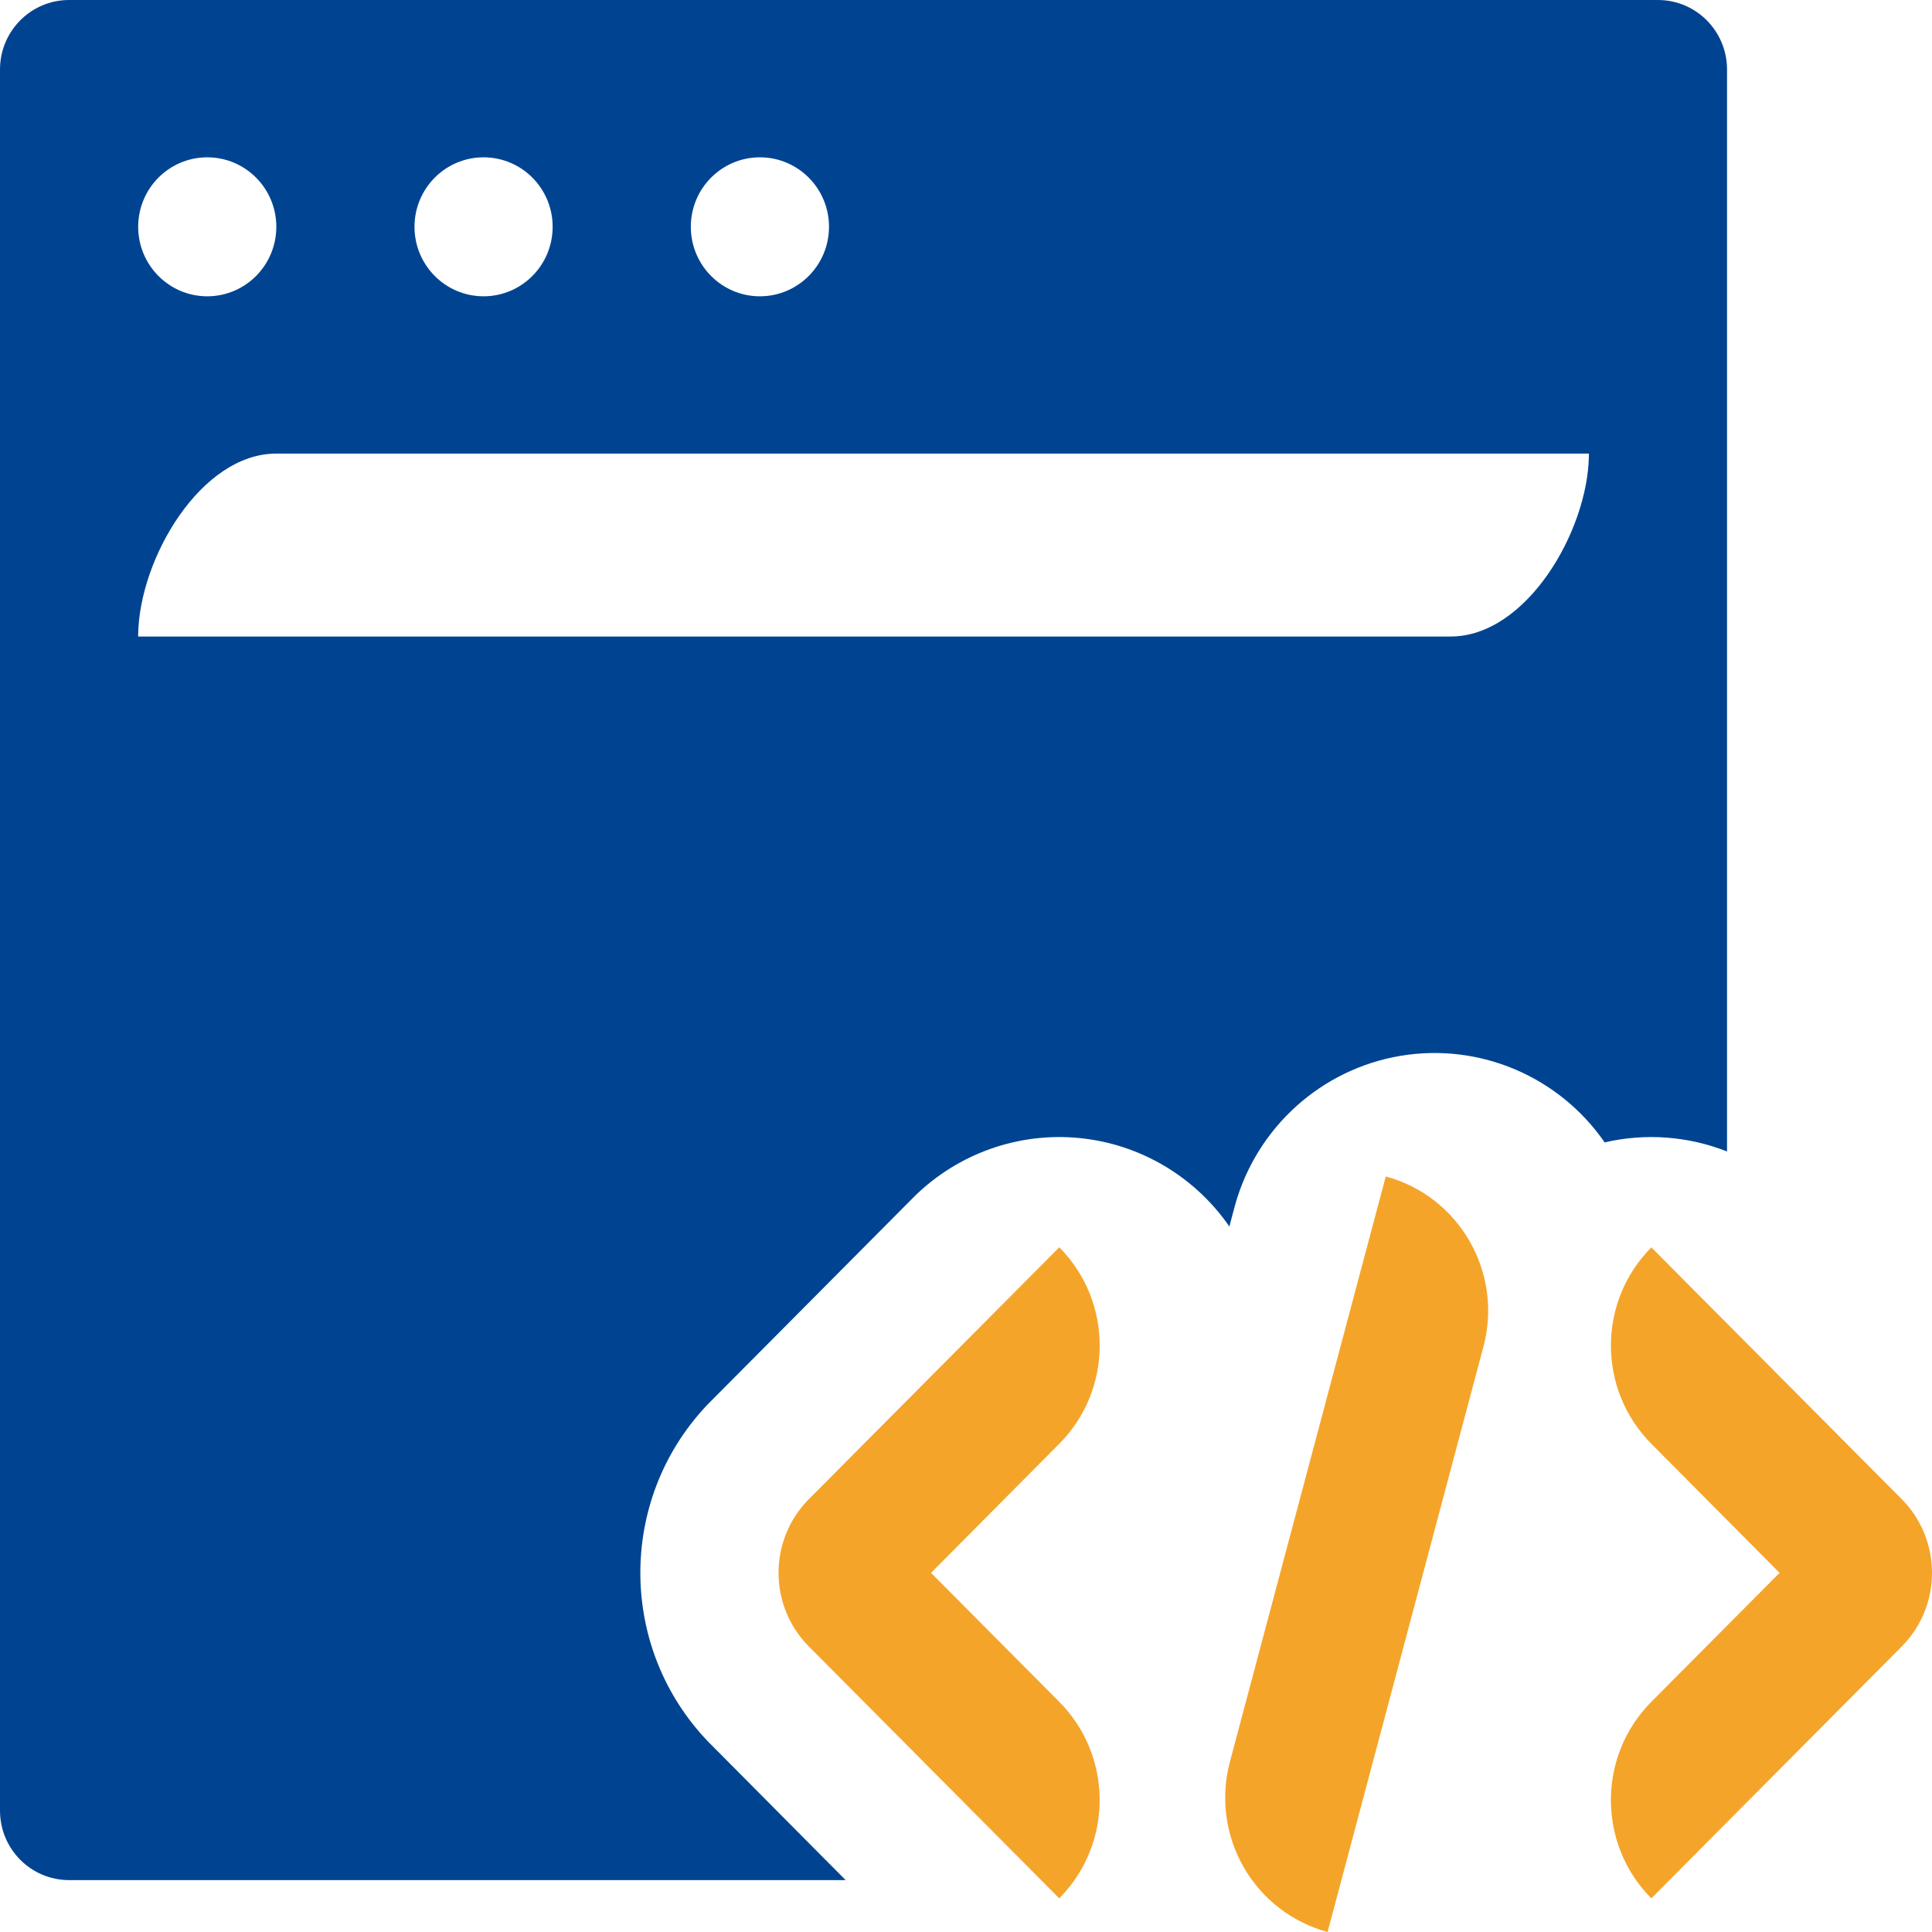
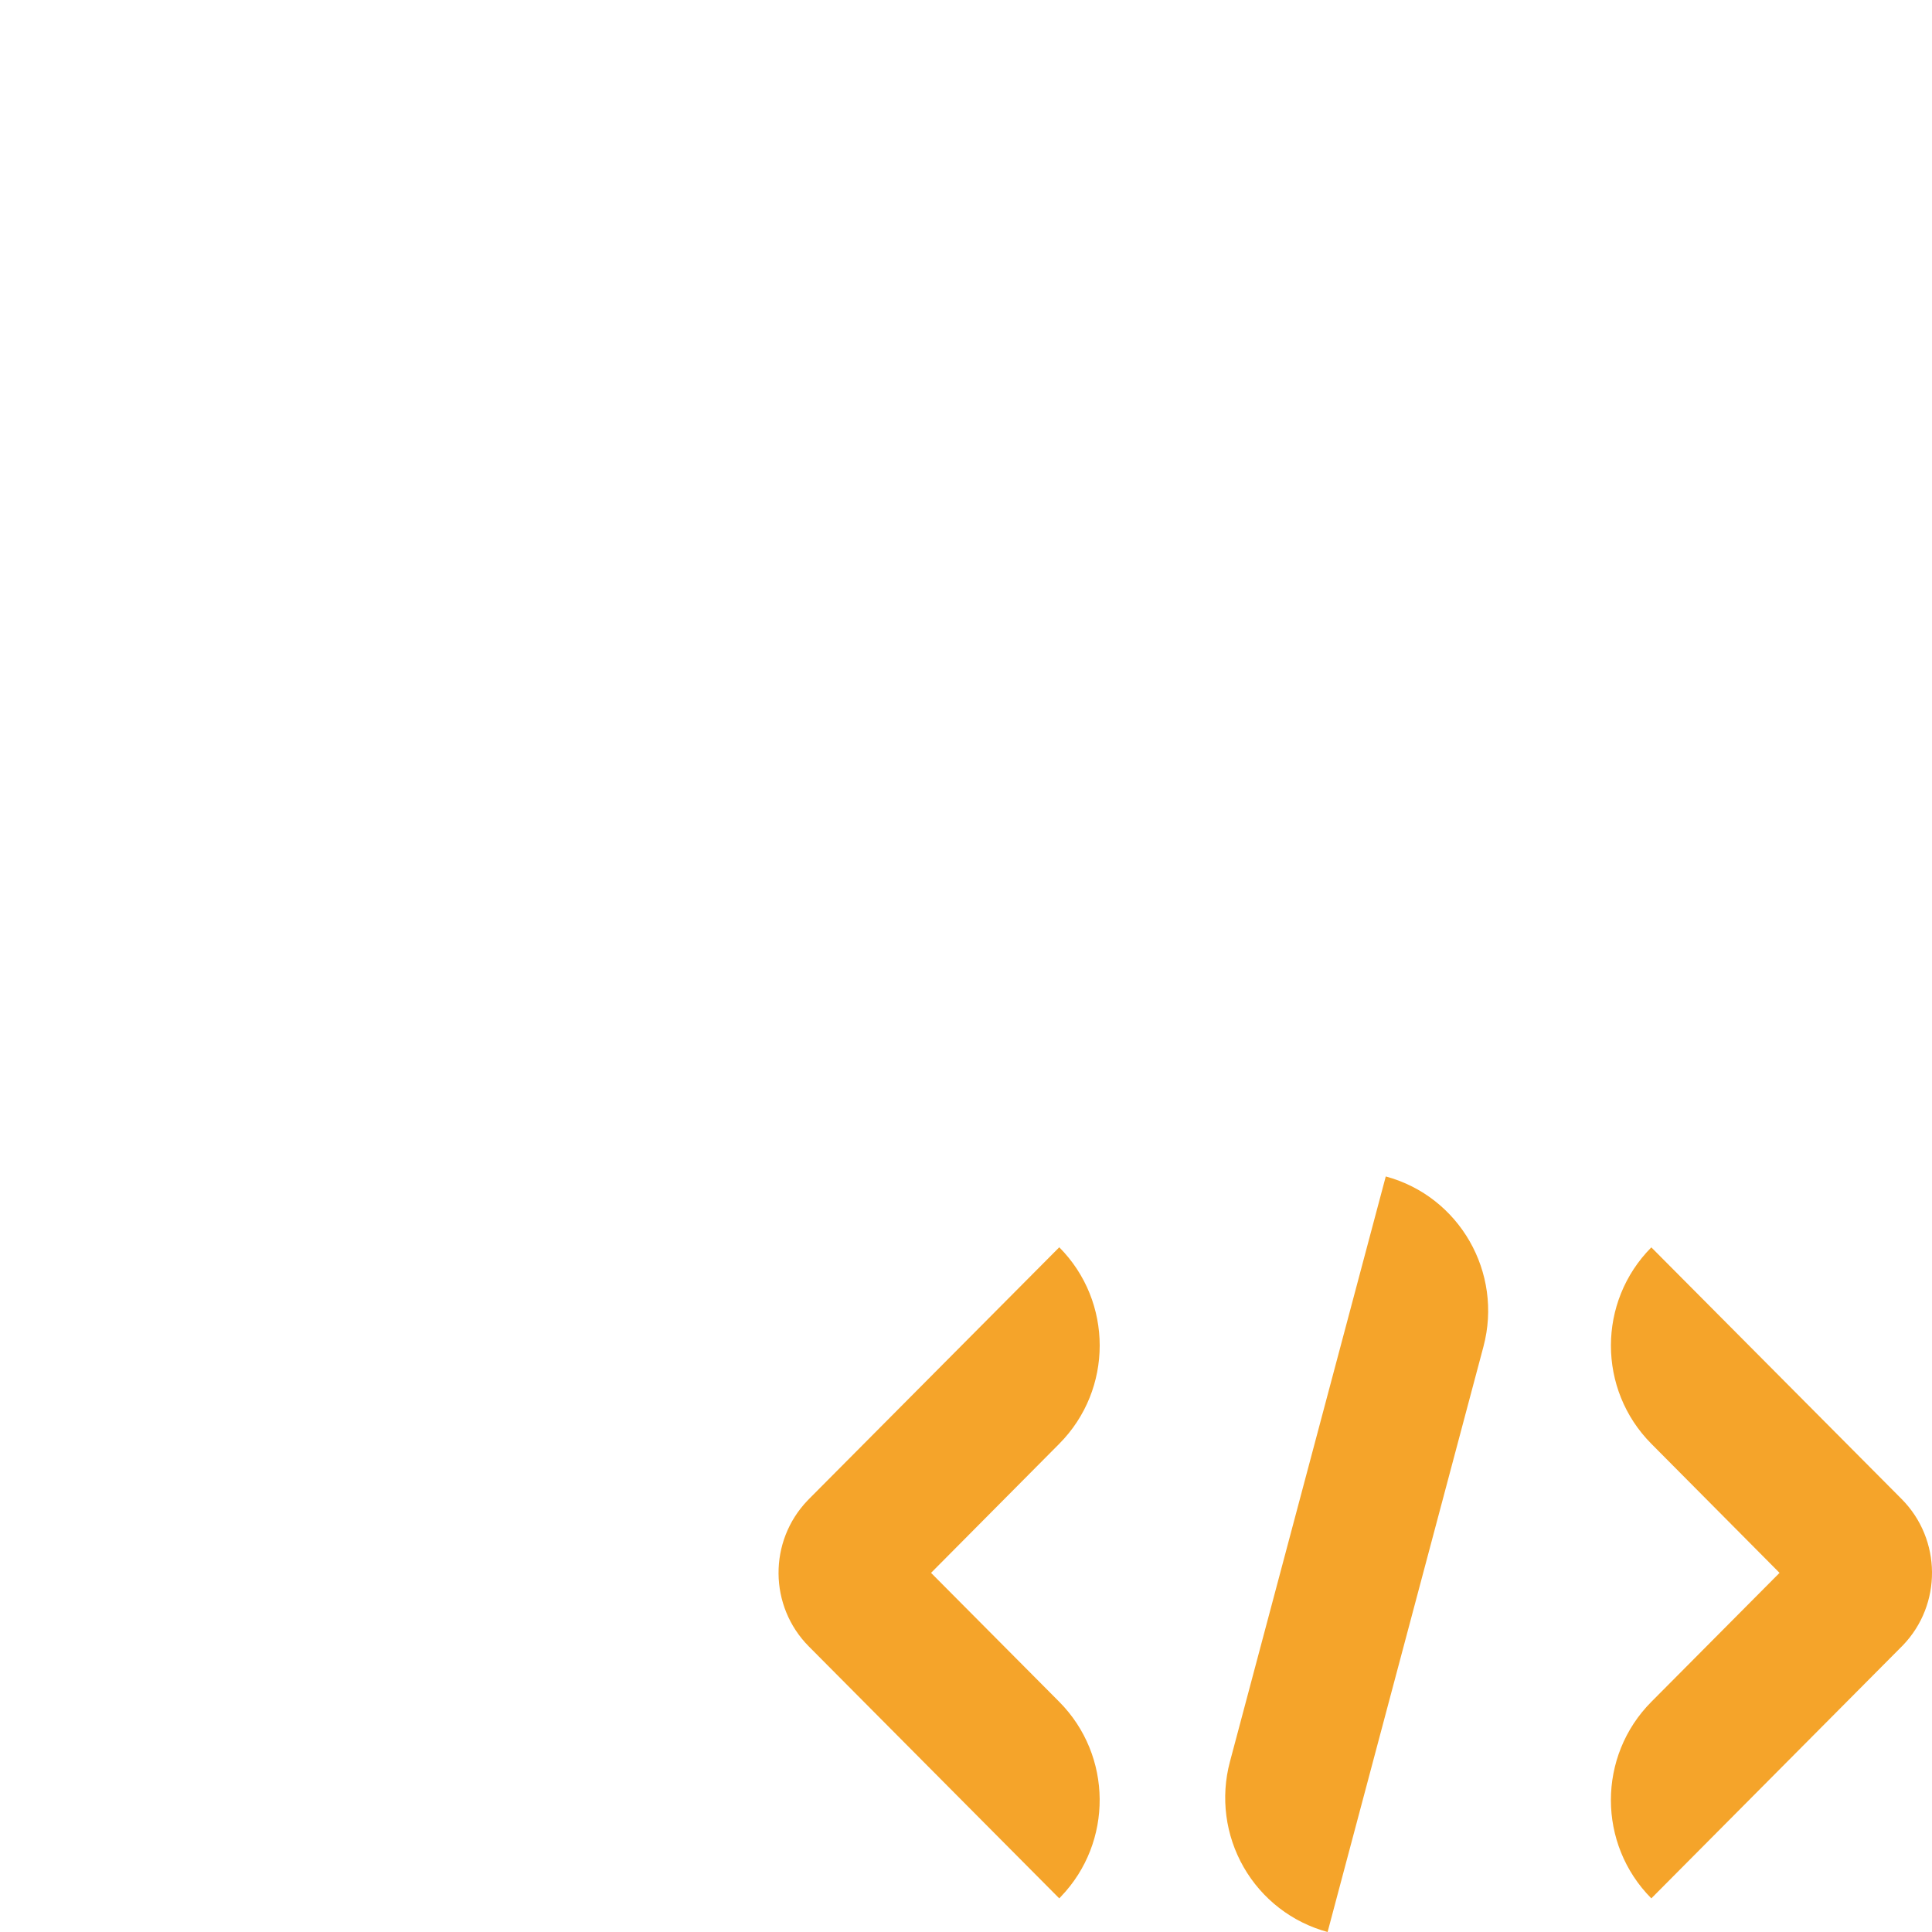
<svg xmlns="http://www.w3.org/2000/svg" width="44px" height="44px" viewBox="0 0 44 44" version="1.1">
  <title>seek-icon-build</title>
  <g id="埃林哲蓝色版" stroke="none" stroke-width="1" fill="none" fill-rule="evenodd">
    <g id="2.1咨询" transform="translate(-1063, -581)">
      <g id="seek-icon-build" transform="translate(1063, 581)">
-         <path d="M37.759,0 C38.628,0 39.332,0.709 39.332,1.583 L39.332,26.224 C38.445,25.874 37.473,25.802 36.545,26.017 C35.503,24.512 33.694,23.745 31.896,24.046 C30.098,24.348 28.633,25.664 28.133,27.426 L28.112,27.502 L27.998,27.933 C27.208,26.79 25.959,26.053 24.581,25.918 C23.203,25.783 21.836,26.264 20.841,27.232 L16.142,31.959 L16.071,32.033 C14.064,34.189 14.091,37.55 16.134,39.672 L16.197,39.735 L19.259,42.818 L1.573,42.818 C0.704,42.818 0,42.11 0,41.236 L0,1.583 C0,0.709 0.704,0 1.573,0 L37.759,0 Z M36.186,10.33 L6.293,10.33 C4.576,10.33 3.175,12.716 3.147,14.443 L3.147,14.496 L33.039,14.496 C34.757,14.496 36.157,12.111 36.186,10.383 L36.186,10.33 Z M4.72,3.583 C3.851,3.583 3.147,4.291 3.147,5.165 C3.147,6.039 3.851,6.748 4.72,6.748 C5.589,6.748 6.293,6.039 6.293,5.165 C6.293,4.291 5.589,3.583 4.72,3.583 Z M11.013,3.583 C10.144,3.583 9.44,4.291 9.44,5.165 C9.44,6.039 10.144,6.748 11.013,6.748 C11.882,6.748 12.586,6.039 12.586,5.165 C12.586,4.291 11.882,3.583 11.013,3.583 Z M17.306,3.583 C16.437,3.583 15.733,4.291 15.733,5.165 C15.733,6.039 16.437,6.748 17.306,6.748 C18.175,6.748 18.88,6.039 18.88,5.165 C18.88,4.291 18.175,3.583 17.306,3.583 Z" id="yuandaima" fill="#004491" />
        <path d="M43.31,34.141 C44.22,35.059 44.231,36.542 43.337,37.471 L37.608,43.234 C36.38,41.998 36.38,39.994 37.608,38.758 L40.528,35.821 L37.608,32.881 C36.381,31.646 36.381,29.644 37.608,28.408 L43.31,34.141 Z M31.56,26.793 C33.238,27.246 34.234,28.982 33.784,30.67 L30.235,44 C29.428,43.782 28.741,43.251 28.324,42.524 C27.907,41.797 27.794,40.932 28.011,40.121 L31.56,26.793 Z M24.124,28.406 C25.352,29.642 25.352,31.645 24.124,32.881 L21.204,35.821 L24.124,38.758 C25.337,39.98 25.353,41.955 24.16,43.196 L24.124,43.234 L18.422,37.498 C17.511,36.582 17.499,35.1 18.395,34.169 L18.422,34.141 L24.124,28.406 Z" id="路径-4" fill="#F5A42A" />
      </g>
    </g>
  </g>
</svg>